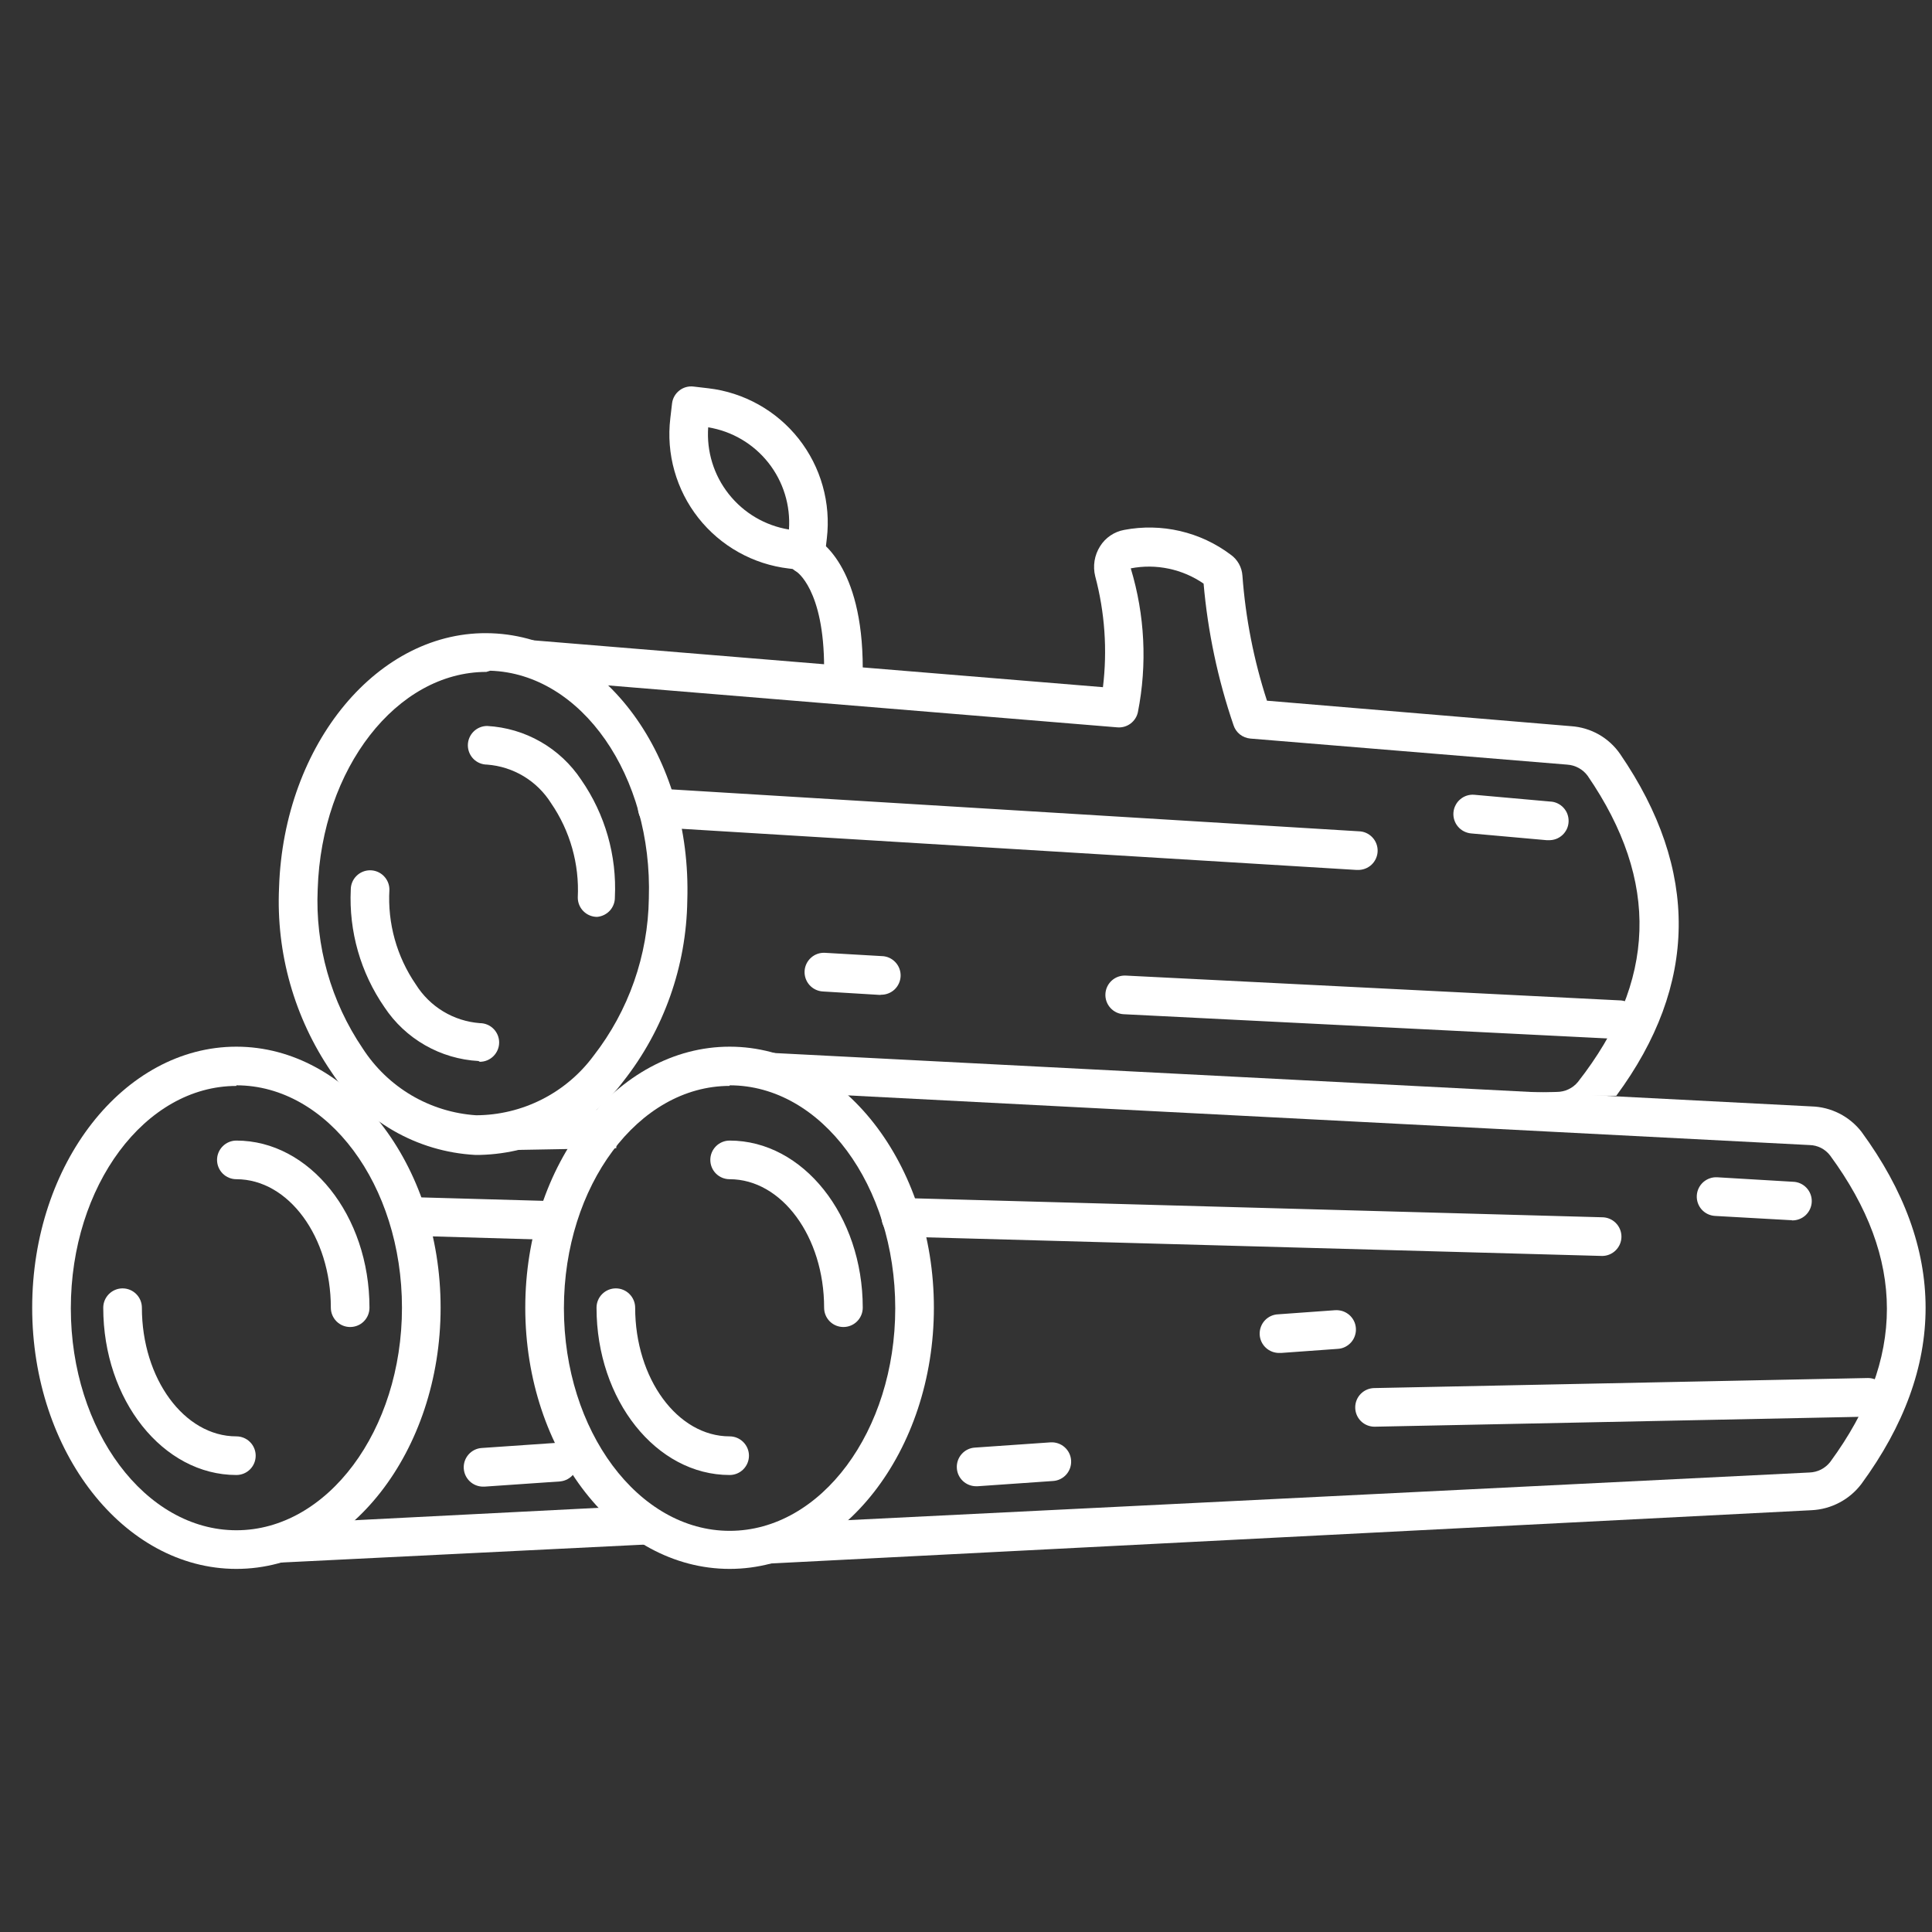
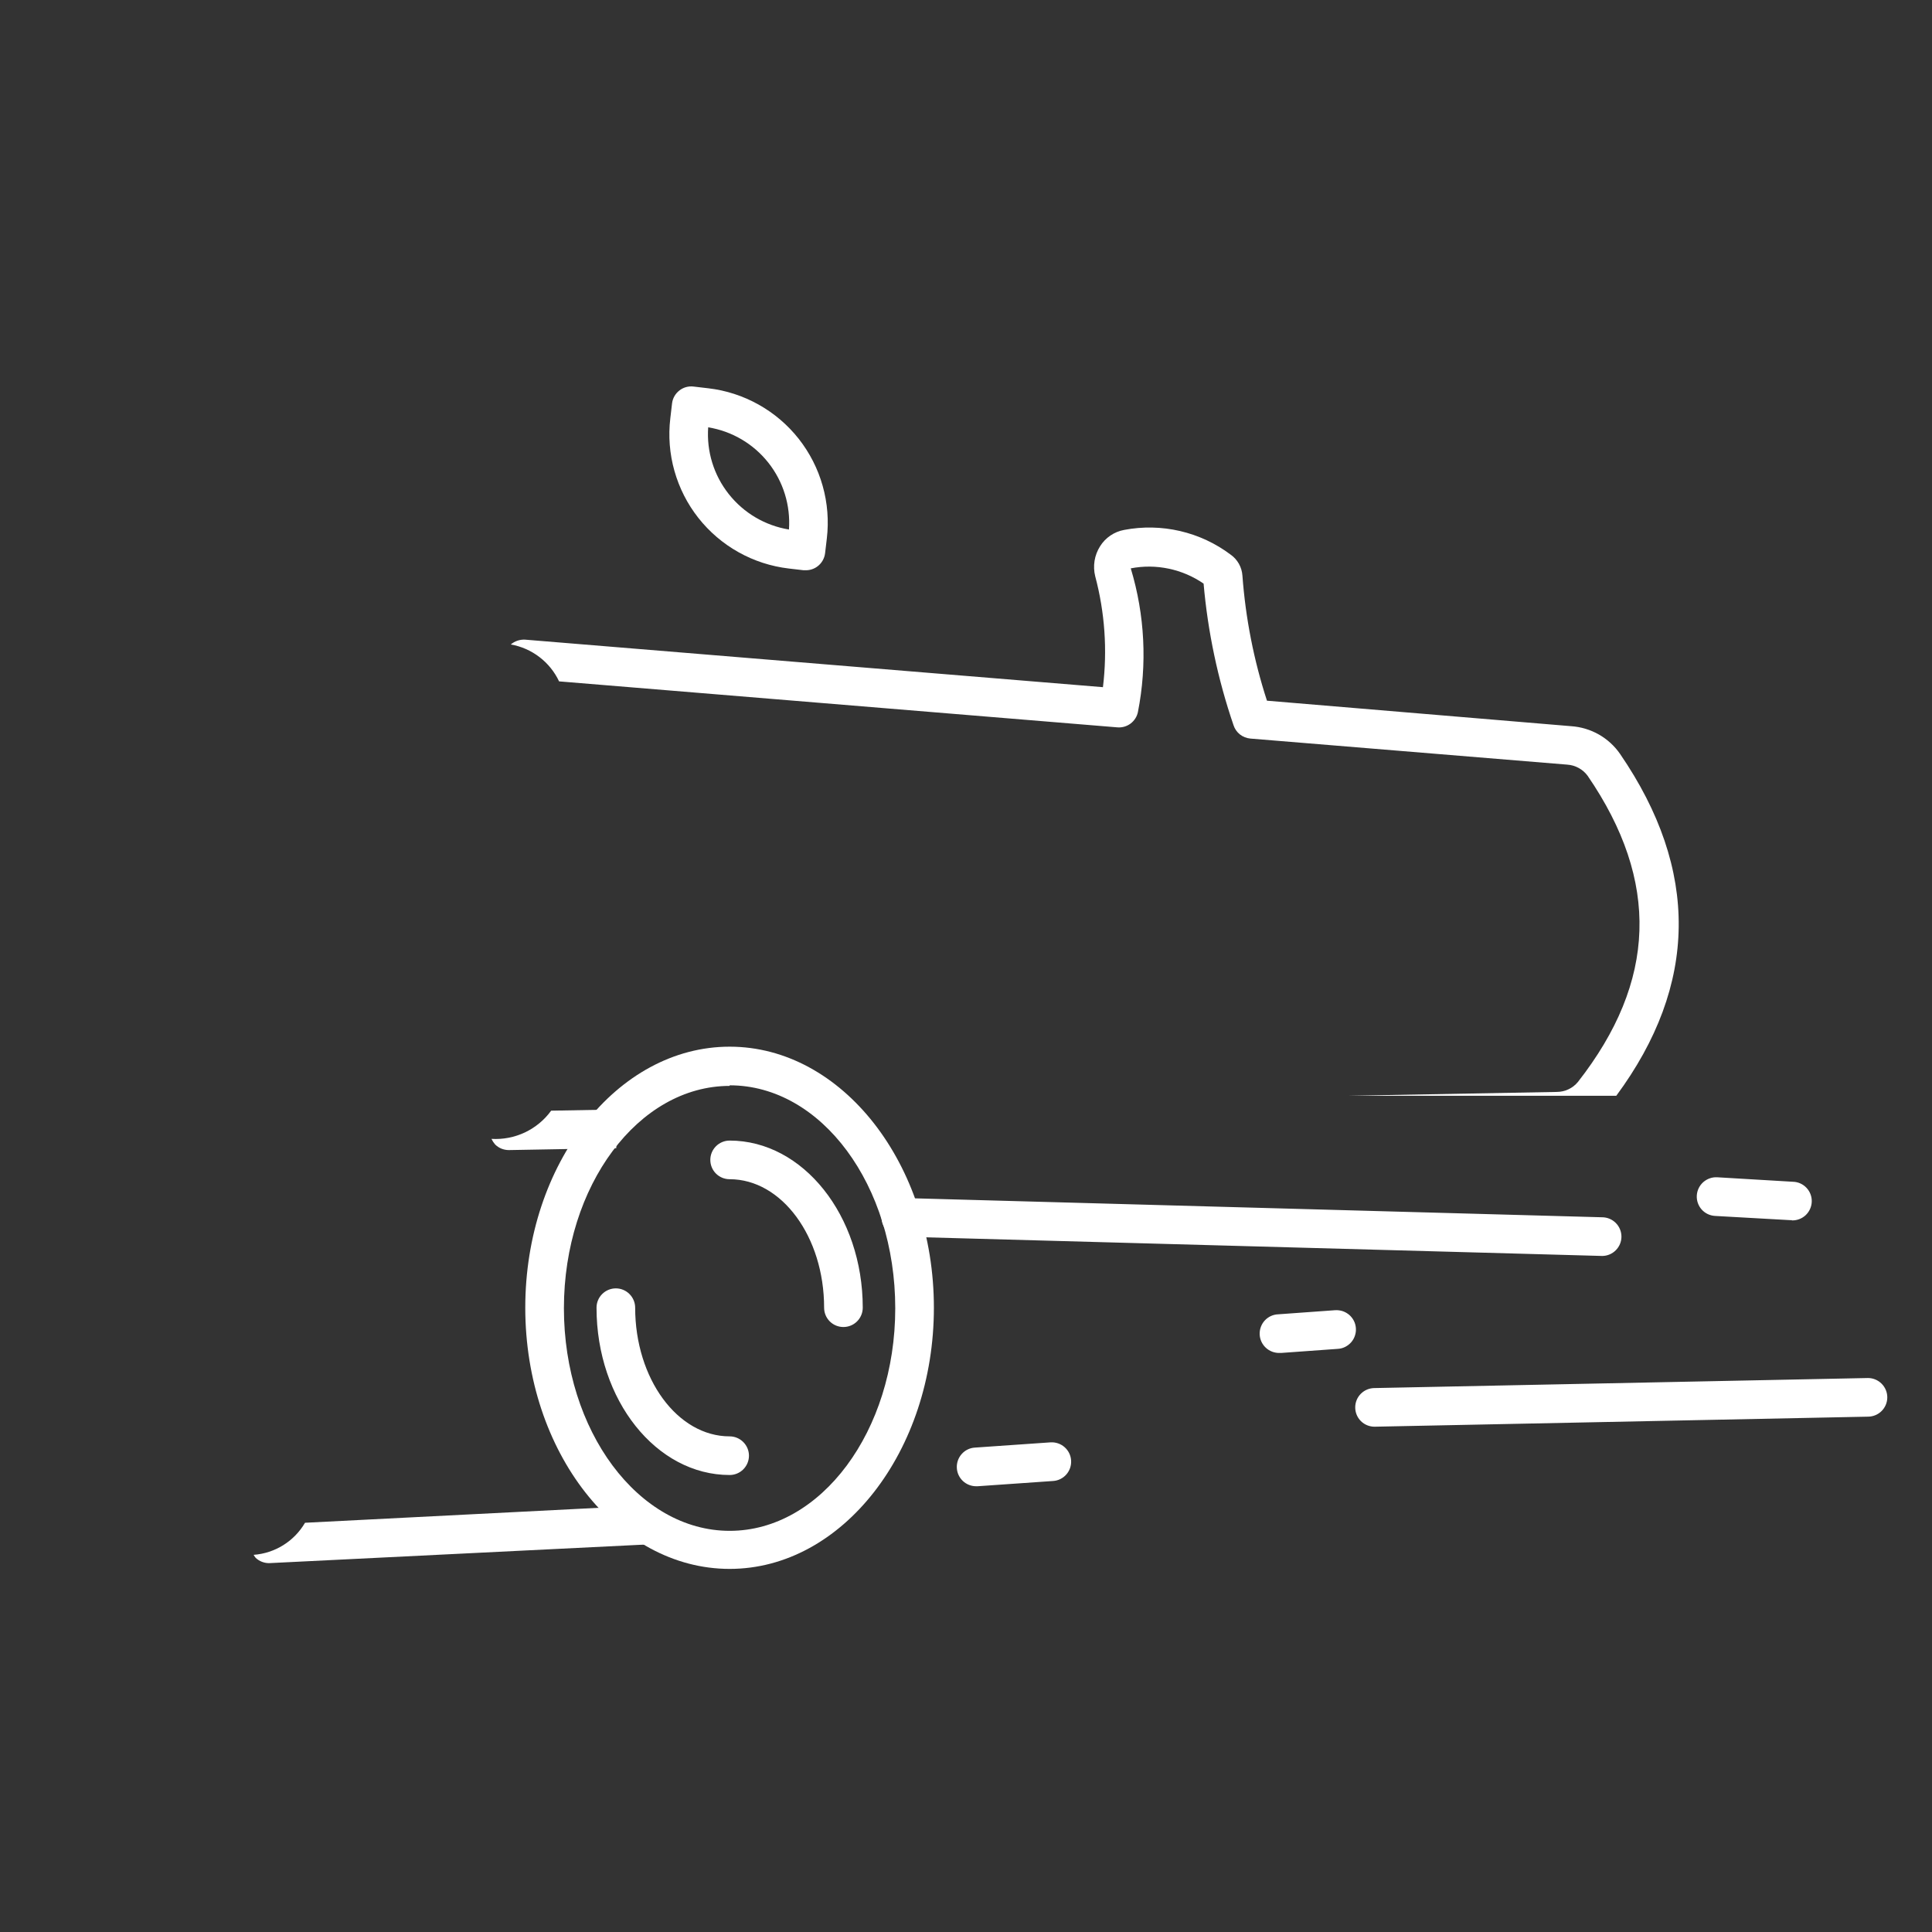
<svg xmlns="http://www.w3.org/2000/svg" width="50" height="50" viewBox="0 0 50 50" fill="none">
  <rect x="0" y="0" width="50" height="50" fill="#333333" stroke="none" />
  <path d="M14.469 17.634L28.919 18.824C29.04 18.834 29.161 18.799 29.259 18.726C29.356 18.653 29.424 18.548 29.449 18.429C29.693 17.192 29.629 15.915 29.264 14.709C29.589 14.646 29.922 14.649 30.246 14.717C30.57 14.785 30.877 14.916 31.149 15.104C31.258 16.352 31.518 17.583 31.924 18.769C31.954 18.863 32.012 18.946 32.089 19.007C32.167 19.068 32.261 19.105 32.359 19.114L40.564 19.789C40.667 19.796 40.768 19.826 40.858 19.876C40.949 19.926 41.028 19.995 41.089 20.079C42.959 22.809 42.874 25.399 40.834 28.004C40.768 28.083 40.686 28.147 40.592 28.191C40.499 28.235 40.397 28.258 40.294 28.259L34.869 28.359H41.829C43.949 25.489 43.984 22.514 41.929 19.514C41.786 19.306 41.597 19.134 41.379 19.009C41.16 18.885 40.915 18.811 40.664 18.794L32.789 18.134C32.448 17.085 32.235 15.998 32.154 14.899C32.147 14.791 32.116 14.686 32.063 14.591C32.01 14.497 31.937 14.416 31.849 14.354C31.46 14.061 31.013 13.853 30.539 13.743C30.065 13.633 29.572 13.623 29.094 13.714C28.966 13.737 28.844 13.787 28.737 13.86C28.629 13.933 28.538 14.028 28.469 14.139C28.397 14.253 28.349 14.38 28.327 14.513C28.306 14.646 28.311 14.783 28.344 14.914C28.593 15.849 28.661 16.823 28.544 17.784L13.589 16.554C13.454 16.547 13.322 16.591 13.219 16.679C13.489 16.726 13.743 16.838 13.96 17.004C14.178 17.17 14.352 17.386 14.469 17.634ZM15.944 28.714L14.264 28.744C14.089 28.985 13.855 29.179 13.585 29.307C13.315 29.434 13.017 29.492 12.719 29.474C12.744 29.526 12.776 29.575 12.814 29.619C12.861 29.665 12.916 29.702 12.977 29.727C13.038 29.751 13.103 29.764 13.169 29.764L15.949 29.714L15.944 28.714ZM16.339 38.979L7.894 39.409C7.756 39.645 7.563 39.844 7.332 39.988C7.1 40.133 6.836 40.219 6.564 40.239C6.579 40.267 6.597 40.294 6.619 40.319C6.712 40.406 6.836 40.454 6.964 40.454L17.079 39.954C16.723 39.728 16.461 39.382 16.339 38.979Z" fill="white" />
-   <path d="M6.118 40.603C3.203 40.603 0.833 37.569 0.833 33.843C0.833 30.119 3.203 27.088 6.118 27.088C9.033 27.088 11.403 30.134 11.403 33.843C11.403 37.553 9.033 40.603 6.118 40.603ZM6.118 28.104C3.753 28.104 1.833 30.689 1.833 33.858C1.833 37.029 3.763 39.603 6.118 39.603C8.473 39.603 10.403 37.019 10.403 33.843C10.403 30.669 8.483 28.088 6.118 28.088V28.104Z" fill="white" />
-   <path d="M6.117 38.173C4.217 38.173 2.672 36.233 2.672 33.843C2.672 33.711 2.725 33.584 2.819 33.49C2.913 33.396 3.04 33.343 3.172 33.343C3.305 33.343 3.432 33.396 3.526 33.49C3.62 33.584 3.672 33.711 3.672 33.843C3.672 35.678 4.767 37.173 6.117 37.173C6.25 37.173 6.377 37.226 6.471 37.32C6.565 37.414 6.617 37.541 6.617 37.673C6.617 37.806 6.565 37.933 6.471 38.027C6.377 38.121 6.25 38.173 6.117 38.173ZM9.062 34.343C8.93 34.343 8.803 34.291 8.709 34.197C8.615 34.103 8.562 33.976 8.562 33.843C8.562 32.008 7.467 30.518 6.117 30.518C5.985 30.518 5.858 30.466 5.764 30.372C5.67 30.278 5.617 30.151 5.617 30.018C5.617 29.886 5.67 29.759 5.764 29.665C5.858 29.571 5.985 29.518 6.117 29.518C8.017 29.518 9.562 31.459 9.562 33.843C9.562 33.976 9.51 34.103 9.416 34.197C9.322 34.291 9.195 34.343 9.062 34.343ZM14.427 31.088L10.562 30.979C10.43 30.979 10.303 31.031 10.209 31.125C10.115 31.219 10.062 31.346 10.062 31.479C10.062 31.611 10.115 31.738 10.209 31.832C10.303 31.926 10.43 31.979 10.562 31.979L14.457 32.093L14.427 31.088ZM14.502 37.339C14.478 37.334 14.452 37.334 14.427 37.339L12.467 37.474C12.336 37.482 12.213 37.543 12.126 37.642C12.038 37.742 11.994 37.872 12.002 38.004C12.01 38.131 12.066 38.25 12.159 38.338C12.252 38.425 12.375 38.474 12.502 38.474H12.537L14.497 38.339C14.567 38.332 14.635 38.311 14.696 38.276C14.757 38.242 14.81 38.195 14.852 38.139C14.679 37.9 14.559 37.627 14.502 37.339ZM12.427 29.889H12.292C11.548 29.848 10.824 29.632 10.179 29.26C9.533 28.887 8.985 28.368 8.577 27.744C7.618 26.341 7.143 24.665 7.222 22.968C7.342 19.248 9.802 16.279 12.722 16.389C15.642 16.498 17.907 19.584 17.787 23.308C17.763 25.006 17.182 26.649 16.132 27.983C15.698 28.56 15.14 29.03 14.498 29.36C13.857 29.69 13.149 29.871 12.427 29.889ZM12.587 17.389C10.267 17.389 8.322 19.889 8.222 23.009C8.155 24.473 8.564 25.92 9.387 27.134C9.708 27.631 10.14 28.046 10.649 28.347C11.159 28.647 11.732 28.824 12.322 28.863C12.914 28.861 13.497 28.72 14.024 28.453C14.552 28.186 15.01 27.799 15.362 27.323C16.269 26.157 16.771 24.726 16.792 23.248C16.892 20.078 15.052 17.433 12.687 17.358L12.587 17.389Z" fill="white" />
-   <path d="M12.383 27.459C11.896 27.432 11.422 27.292 11 27.05C10.577 26.808 10.216 26.47 9.948 26.064C9.332 25.173 9.027 24.105 9.078 23.023C9.078 22.891 9.13 22.764 9.224 22.67C9.318 22.576 9.445 22.523 9.578 22.523C9.71 22.523 9.838 22.576 9.931 22.67C10.025 22.764 10.078 22.891 10.078 23.023C10.027 23.895 10.268 24.759 10.763 25.479C10.941 25.763 11.183 26.002 11.471 26.176C11.758 26.35 12.083 26.453 12.418 26.479C12.55 26.479 12.678 26.531 12.771 26.625C12.865 26.719 12.918 26.846 12.918 26.979C12.918 27.111 12.865 27.238 12.771 27.332C12.678 27.426 12.55 27.479 12.418 27.479L12.383 27.459ZM15.453 23.729C15.32 23.729 15.193 23.676 15.099 23.582C15.005 23.488 14.953 23.361 14.953 23.229C14.996 22.361 14.754 21.504 14.263 20.788C14.085 20.504 13.842 20.265 13.555 20.091C13.267 19.917 12.943 19.814 12.608 19.788C12.475 19.788 12.348 19.736 12.254 19.642C12.161 19.548 12.108 19.421 12.108 19.288C12.108 19.156 12.161 19.029 12.254 18.935C12.348 18.841 12.475 18.788 12.608 18.788C13.094 18.815 13.568 18.954 13.991 19.197C14.414 19.439 14.774 19.777 15.043 20.183C15.66 21.073 15.966 22.142 15.913 23.224C15.915 23.35 15.868 23.473 15.783 23.567C15.697 23.66 15.579 23.718 15.453 23.729ZM35.138 22.514H35.108L16.978 21.409C16.845 21.4 16.721 21.339 16.634 21.239C16.546 21.139 16.502 21.009 16.51 20.876C16.519 20.743 16.58 20.62 16.68 20.532C16.78 20.444 16.91 20.4 17.043 20.409L35.168 21.514C35.3 21.517 35.426 21.574 35.517 21.671C35.608 21.767 35.657 21.896 35.653 22.029C35.649 22.161 35.592 22.287 35.496 22.378C35.399 22.469 35.27 22.517 35.138 22.514ZM41.878 26.889L29.083 26.248C28.95 26.242 28.826 26.183 28.737 26.084C28.648 25.986 28.601 25.856 28.608 25.724C28.614 25.591 28.674 25.466 28.772 25.377C28.87 25.288 29 25.242 29.133 25.248L41.903 25.889C42.035 25.889 42.163 25.941 42.256 26.035C42.35 26.129 42.403 26.256 42.403 26.389C42.403 26.521 42.35 26.648 42.256 26.742C42.163 26.836 42.035 26.889 41.903 26.889H41.878ZM22.788 25.748H22.763L21.293 25.659C21.16 25.651 21.036 25.59 20.948 25.491C20.86 25.391 20.815 25.261 20.823 25.128C20.831 24.996 20.891 24.872 20.991 24.784C21.09 24.695 21.22 24.651 21.353 24.659L22.823 24.744C22.955 24.747 23.081 24.804 23.172 24.901C23.263 24.997 23.312 25.126 23.308 25.259C23.304 25.391 23.247 25.517 23.151 25.608C23.054 25.699 22.925 25.747 22.793 25.744L22.788 25.748ZM40.073 21.744H40.028L38.073 21.569C38.007 21.563 37.943 21.544 37.885 21.514C37.826 21.484 37.774 21.442 37.732 21.392C37.689 21.342 37.657 21.283 37.637 21.221C37.617 21.158 37.61 21.092 37.615 21.026C37.621 20.96 37.639 20.896 37.67 20.838C37.7 20.779 37.741 20.727 37.792 20.685C37.842 20.642 37.9 20.61 37.963 20.59C38.026 20.57 38.092 20.563 38.158 20.569L40.118 20.744C40.184 20.746 40.248 20.762 40.307 20.79C40.367 20.818 40.42 20.857 40.465 20.906C40.509 20.954 40.544 21.011 40.566 21.073C40.588 21.135 40.598 21.2 40.595 21.266C40.592 21.332 40.577 21.396 40.549 21.456C40.521 21.515 40.481 21.569 40.433 21.613C40.384 21.657 40.328 21.692 40.266 21.714C40.204 21.736 40.139 21.746 40.073 21.744ZM48.173 29.288C48.019 29.091 47.824 28.93 47.601 28.817C47.378 28.704 47.133 28.641 46.883 28.634L19.763 27.238C19.643 27.234 19.526 27.273 19.433 27.349C19.701 27.394 19.955 27.502 20.173 27.665C20.391 27.828 20.567 28.04 20.688 28.284L46.833 29.634C46.936 29.636 47.037 29.662 47.128 29.708C47.22 29.755 47.3 29.822 47.363 29.904C49.323 32.574 49.323 35.169 47.363 37.839C47.299 37.919 47.219 37.985 47.127 38.032C47.036 38.078 46.935 38.104 46.833 38.108L20.678 39.404C20.513 39.597 20.321 39.766 20.108 39.904C19.855 40.059 19.569 40.154 19.273 40.178C19.297 40.239 19.335 40.294 19.383 40.339C19.476 40.426 19.6 40.474 19.728 40.474L46.883 39.084C47.135 39.072 47.381 39.005 47.604 38.887C47.827 38.77 48.021 38.605 48.173 38.404C50.388 35.379 50.388 32.313 48.173 29.288Z" fill="white" />
  <path d="M18.884 40.603C15.969 40.603 13.594 37.568 13.594 33.843C13.594 30.118 15.969 27.088 18.884 27.088C21.799 27.088 24.169 30.133 24.169 33.843C24.169 37.553 21.799 40.603 18.884 40.603ZM18.884 28.103C16.519 28.103 14.594 30.688 14.594 33.858C14.594 37.028 16.519 39.618 18.884 39.618C21.249 39.618 23.169 37.033 23.169 33.858C23.169 30.683 21.264 28.088 18.884 28.088V28.103Z" fill="white" />
  <path d="M18.883 38.173C16.983 38.173 15.438 36.233 15.438 33.843C15.438 33.711 15.49 33.584 15.584 33.49C15.678 33.396 15.805 33.343 15.938 33.343C16.07 33.343 16.198 33.396 16.291 33.49C16.385 33.584 16.438 33.711 16.438 33.843C16.438 35.678 17.533 37.173 18.883 37.173C19.015 37.173 19.142 37.226 19.236 37.32C19.33 37.414 19.383 37.541 19.383 37.673C19.383 37.806 19.33 37.933 19.236 38.027C19.142 38.121 19.015 38.173 18.883 38.173ZM21.828 34.343C21.695 34.343 21.568 34.291 21.474 34.197C21.38 34.103 21.328 33.976 21.328 33.843C21.328 32.008 20.233 30.518 18.883 30.518C18.75 30.518 18.623 30.466 18.529 30.372C18.435 30.278 18.383 30.151 18.383 30.018C18.383 29.886 18.435 29.759 18.529 29.665C18.623 29.571 18.75 29.518 18.883 29.518C20.783 29.518 22.328 31.459 22.328 33.843C22.328 33.976 22.275 34.103 22.181 34.197C22.087 34.291 21.96 34.343 21.828 34.343ZM41.468 32.504L23.313 32.004C23.18 32.004 23.053 31.951 22.959 31.857C22.865 31.763 22.813 31.636 22.813 31.503C22.813 31.371 22.865 31.244 22.959 31.15C23.053 31.056 23.18 31.003 23.313 31.003L41.463 31.503C41.595 31.503 41.722 31.556 41.816 31.65C41.91 31.744 41.963 31.871 41.963 32.004C41.963 32.136 41.91 32.263 41.816 32.357C41.722 32.451 41.595 32.504 41.463 32.504H41.468ZM35.573 36.923C35.44 36.923 35.313 36.871 35.219 36.777C35.125 36.683 35.073 36.556 35.073 36.423C35.073 36.291 35.125 36.164 35.219 36.07C35.313 35.976 35.44 35.923 35.573 35.923L48.343 35.663C48.475 35.663 48.602 35.716 48.696 35.81C48.79 35.904 48.843 36.031 48.843 36.163C48.843 36.296 48.79 36.423 48.696 36.517C48.602 36.611 48.475 36.663 48.343 36.663L35.573 36.923ZM25.263 38.464C25.135 38.464 25.012 38.415 24.919 38.328C24.826 38.24 24.77 38.121 24.763 37.993C24.755 37.862 24.799 37.732 24.886 37.633C24.973 37.533 25.096 37.472 25.228 37.464L27.188 37.328C27.32 37.32 27.451 37.364 27.551 37.452C27.651 37.54 27.712 37.663 27.72 37.796C27.729 37.929 27.684 38.059 27.597 38.159C27.509 38.259 27.385 38.32 27.253 38.328L25.298 38.464H25.263ZM33.118 35.014C33.052 35.016 32.987 35.005 32.925 34.982C32.864 34.959 32.807 34.924 32.759 34.879C32.662 34.789 32.605 34.664 32.6 34.531C32.596 34.398 32.644 34.269 32.734 34.172C32.825 34.075 32.95 34.018 33.083 34.014L34.553 33.908C34.618 33.904 34.684 33.912 34.747 33.932C34.809 33.953 34.867 33.986 34.917 34.028C34.967 34.071 35.008 34.124 35.038 34.182C35.068 34.241 35.085 34.305 35.09 34.371C35.095 34.437 35.087 34.503 35.066 34.565C35.046 34.628 35.013 34.686 34.97 34.736C34.927 34.785 34.875 34.826 34.816 34.856C34.758 34.886 34.693 34.904 34.628 34.908L33.158 35.014H33.118ZM46.373 31.578H46.343L44.383 31.468C44.25 31.46 44.126 31.4 44.038 31.301C43.95 31.201 43.905 31.071 43.913 30.939C43.921 30.806 43.981 30.682 44.08 30.594C44.18 30.506 44.31 30.46 44.443 30.468L46.403 30.584C46.535 30.587 46.661 30.644 46.752 30.741C46.843 30.837 46.892 30.966 46.888 31.099C46.884 31.231 46.827 31.357 46.731 31.448C46.634 31.539 46.505 31.587 46.373 31.584V31.578ZM20.858 14.758H20.798L20.413 14.713C19.956 14.659 19.514 14.516 19.113 14.291C18.712 14.067 18.359 13.765 18.074 13.404C17.789 13.043 17.579 12.629 17.454 12.186C17.329 11.743 17.293 11.28 17.348 10.823L17.393 10.438C17.409 10.307 17.477 10.188 17.581 10.107C17.684 10.025 17.817 9.988 17.948 10.004L18.333 10.049C18.79 10.102 19.231 10.246 19.633 10.471C20.034 10.695 20.387 10.997 20.672 11.358C20.956 11.72 21.167 12.133 21.291 12.576C21.416 13.019 21.452 13.482 21.398 13.938L21.353 14.319C21.345 14.384 21.324 14.447 21.291 14.505C21.259 14.562 21.215 14.613 21.163 14.653C21.076 14.721 20.968 14.758 20.858 14.758ZM18.328 11.059C18.283 11.681 18.473 12.297 18.86 12.786C19.247 13.276 19.802 13.603 20.418 13.704C20.462 13.081 20.272 12.465 19.886 11.976C19.499 11.486 18.943 11.159 18.328 11.059Z" fill="white" />
-   <path d="M21.828 17.788C21.695 17.788 21.568 17.736 21.474 17.642C21.381 17.548 21.328 17.421 21.328 17.288C21.328 15.248 20.613 14.789 20.603 14.789C20.49 14.723 20.407 14.615 20.372 14.489C20.338 14.363 20.354 14.228 20.418 14.114C20.479 14.003 20.581 13.919 20.701 13.88C20.822 13.841 20.953 13.85 21.068 13.903C21.198 13.969 22.328 14.614 22.328 17.299C22.325 17.429 22.271 17.554 22.178 17.646C22.084 17.737 21.959 17.788 21.828 17.788Z" fill="white" />
</svg>